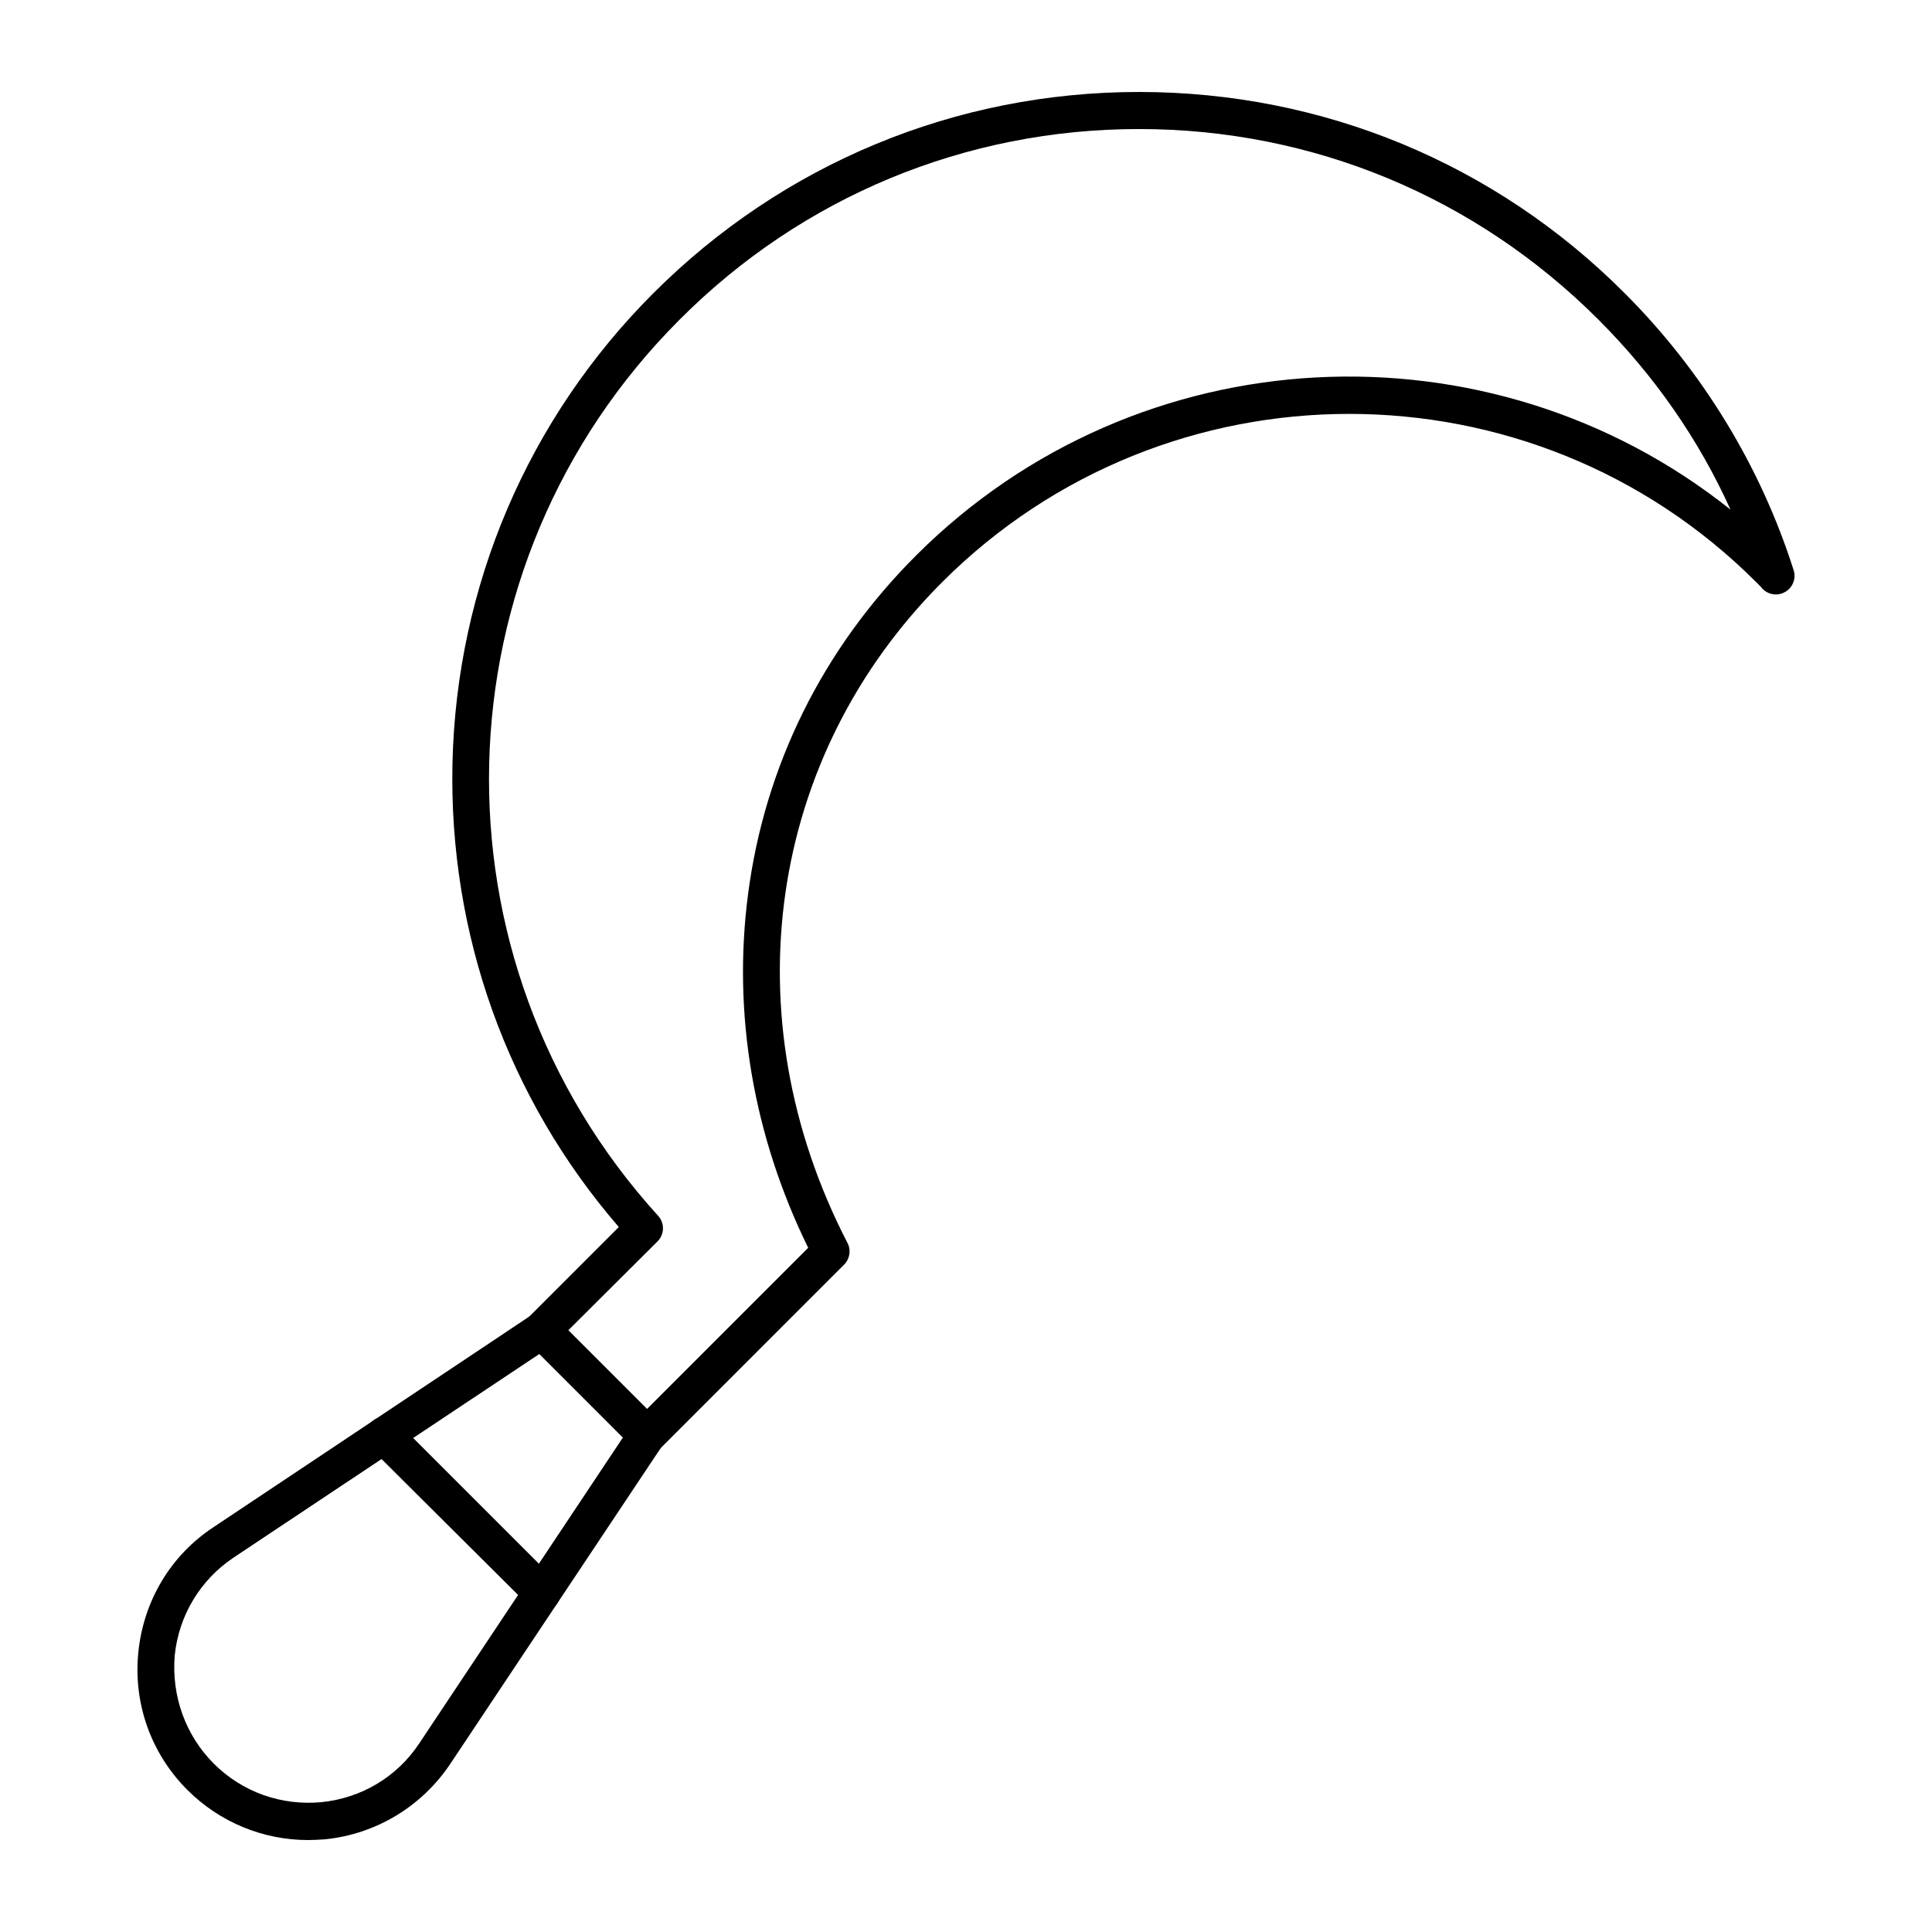
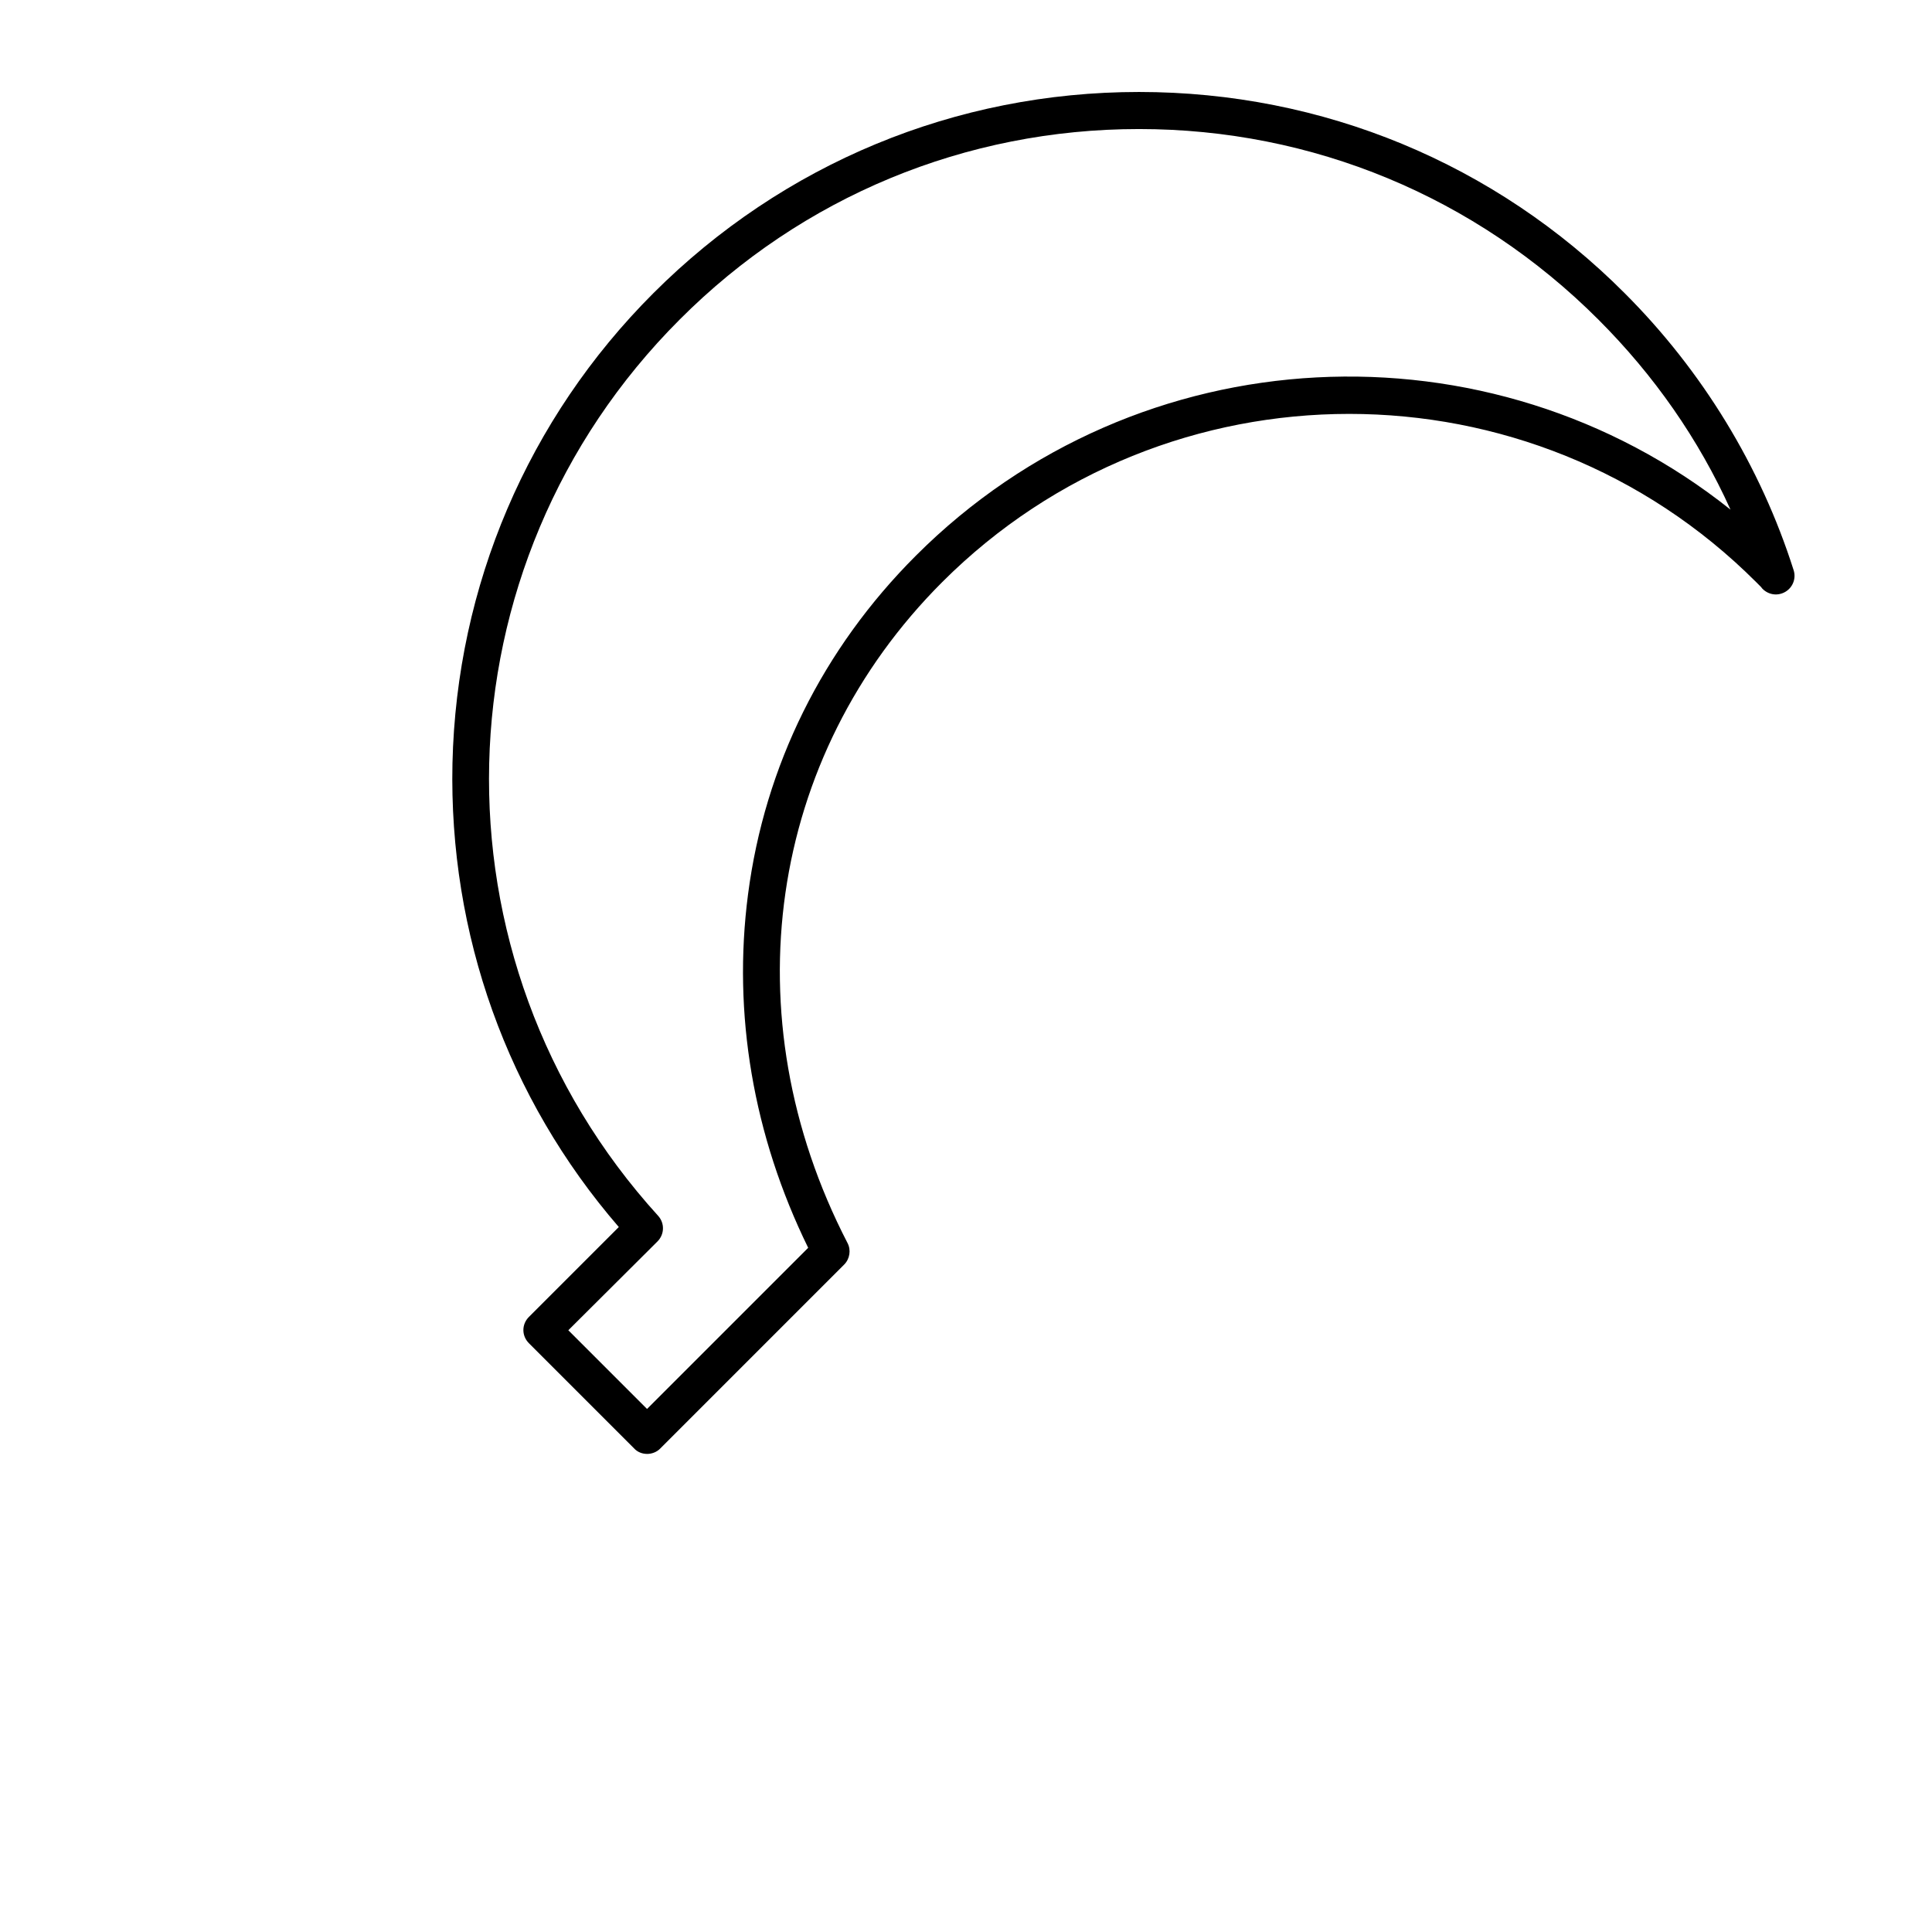
<svg xmlns="http://www.w3.org/2000/svg" fill="#000000" width="800px" height="800px" version="1.1" viewBox="144 144 512 512">
  <g>
    <path d="m315.47 529.3c-1.277 0-2.559-0.492-3.445-1.477l-27.848-27.848c-1.969-1.969-1.969-5.019 0-6.988l23.812-23.812c-29.52-34.145-45.066-77.637-44.082-122.9 1.082-47.035 19.977-91.316 53.234-124.57 34.34-34.34 80.098-53.332 128.71-53.332 48.609 0 94.367 18.895 128.71 53.332 20.566 20.566 36.016 45.855 44.773 73.406 0.688 2.164-0.195 4.527-2.164 5.707-1.969 1.18-4.43 0.887-6.102-0.789l-0.395-0.492c-0.395-0.395-0.887-0.887-1.277-1.277-59.434-59.434-156.26-59.434-215.7 0-46.25 46.25-56.188 115.03-25.094 175.15 0.984 1.871 0.59 4.231-0.887 5.707l-48.801 48.809c-0.887 0.887-2.168 1.379-3.445 1.379zm-20.859-32.77 20.859 20.859 42.707-42.707c-14.562-29.719-20.074-61.992-15.941-93.676 4.43-34.047 19.777-65.043 44.477-89.742 58.941-58.941 152.23-62.977 215.89-12.203-8.461-18.695-20.172-35.523-35.031-50.383-32.57-32.57-75.77-50.48-121.72-50.48-45.953 0-89.25 17.91-121.72 50.48-65.141 65.141-67.602 169.45-5.707 237.54 1.77 1.969 1.672 4.922-0.195 6.789z" />
-     <path d="m287.62 571.02c-1.277 0-2.559-0.492-3.445-1.477l-41.82-41.625c-1.969-1.969-1.969-5.019 0-6.988s5.019-1.969 6.988 0l41.723 41.723c1.969 1.969 1.969 5.019 0 6.988-0.887 0.984-2.164 1.379-3.445 1.379z" />
-     <path d="m225.63 631.63c-11.906 0-23.418-4.723-31.98-13.285-9.645-9.645-14.367-22.926-12.988-36.508 1.379-13.578 8.562-25.684 19.977-33.16l84.23-56.184c1.969-1.277 4.527-1.082 6.199 0.59l27.848 27.848c1.672 1.672 1.871 4.231 0.59 6.199l-56.188 84.328c-7.578 11.316-19.68 18.598-33.16 19.977-1.477 0.098-3.051 0.195-4.527 0.195zm-24.992-20.27c7.578 7.578 17.91 11.219 28.535 10.234 10.629-1.082 20.074-6.691 25.977-15.645l53.922-80.984-22.141-22.141-80.984 53.922c-8.855 5.902-14.562 15.352-15.645 25.977-0.883 10.727 2.856 21.156 10.336 28.637z" />
  </g>
</svg>